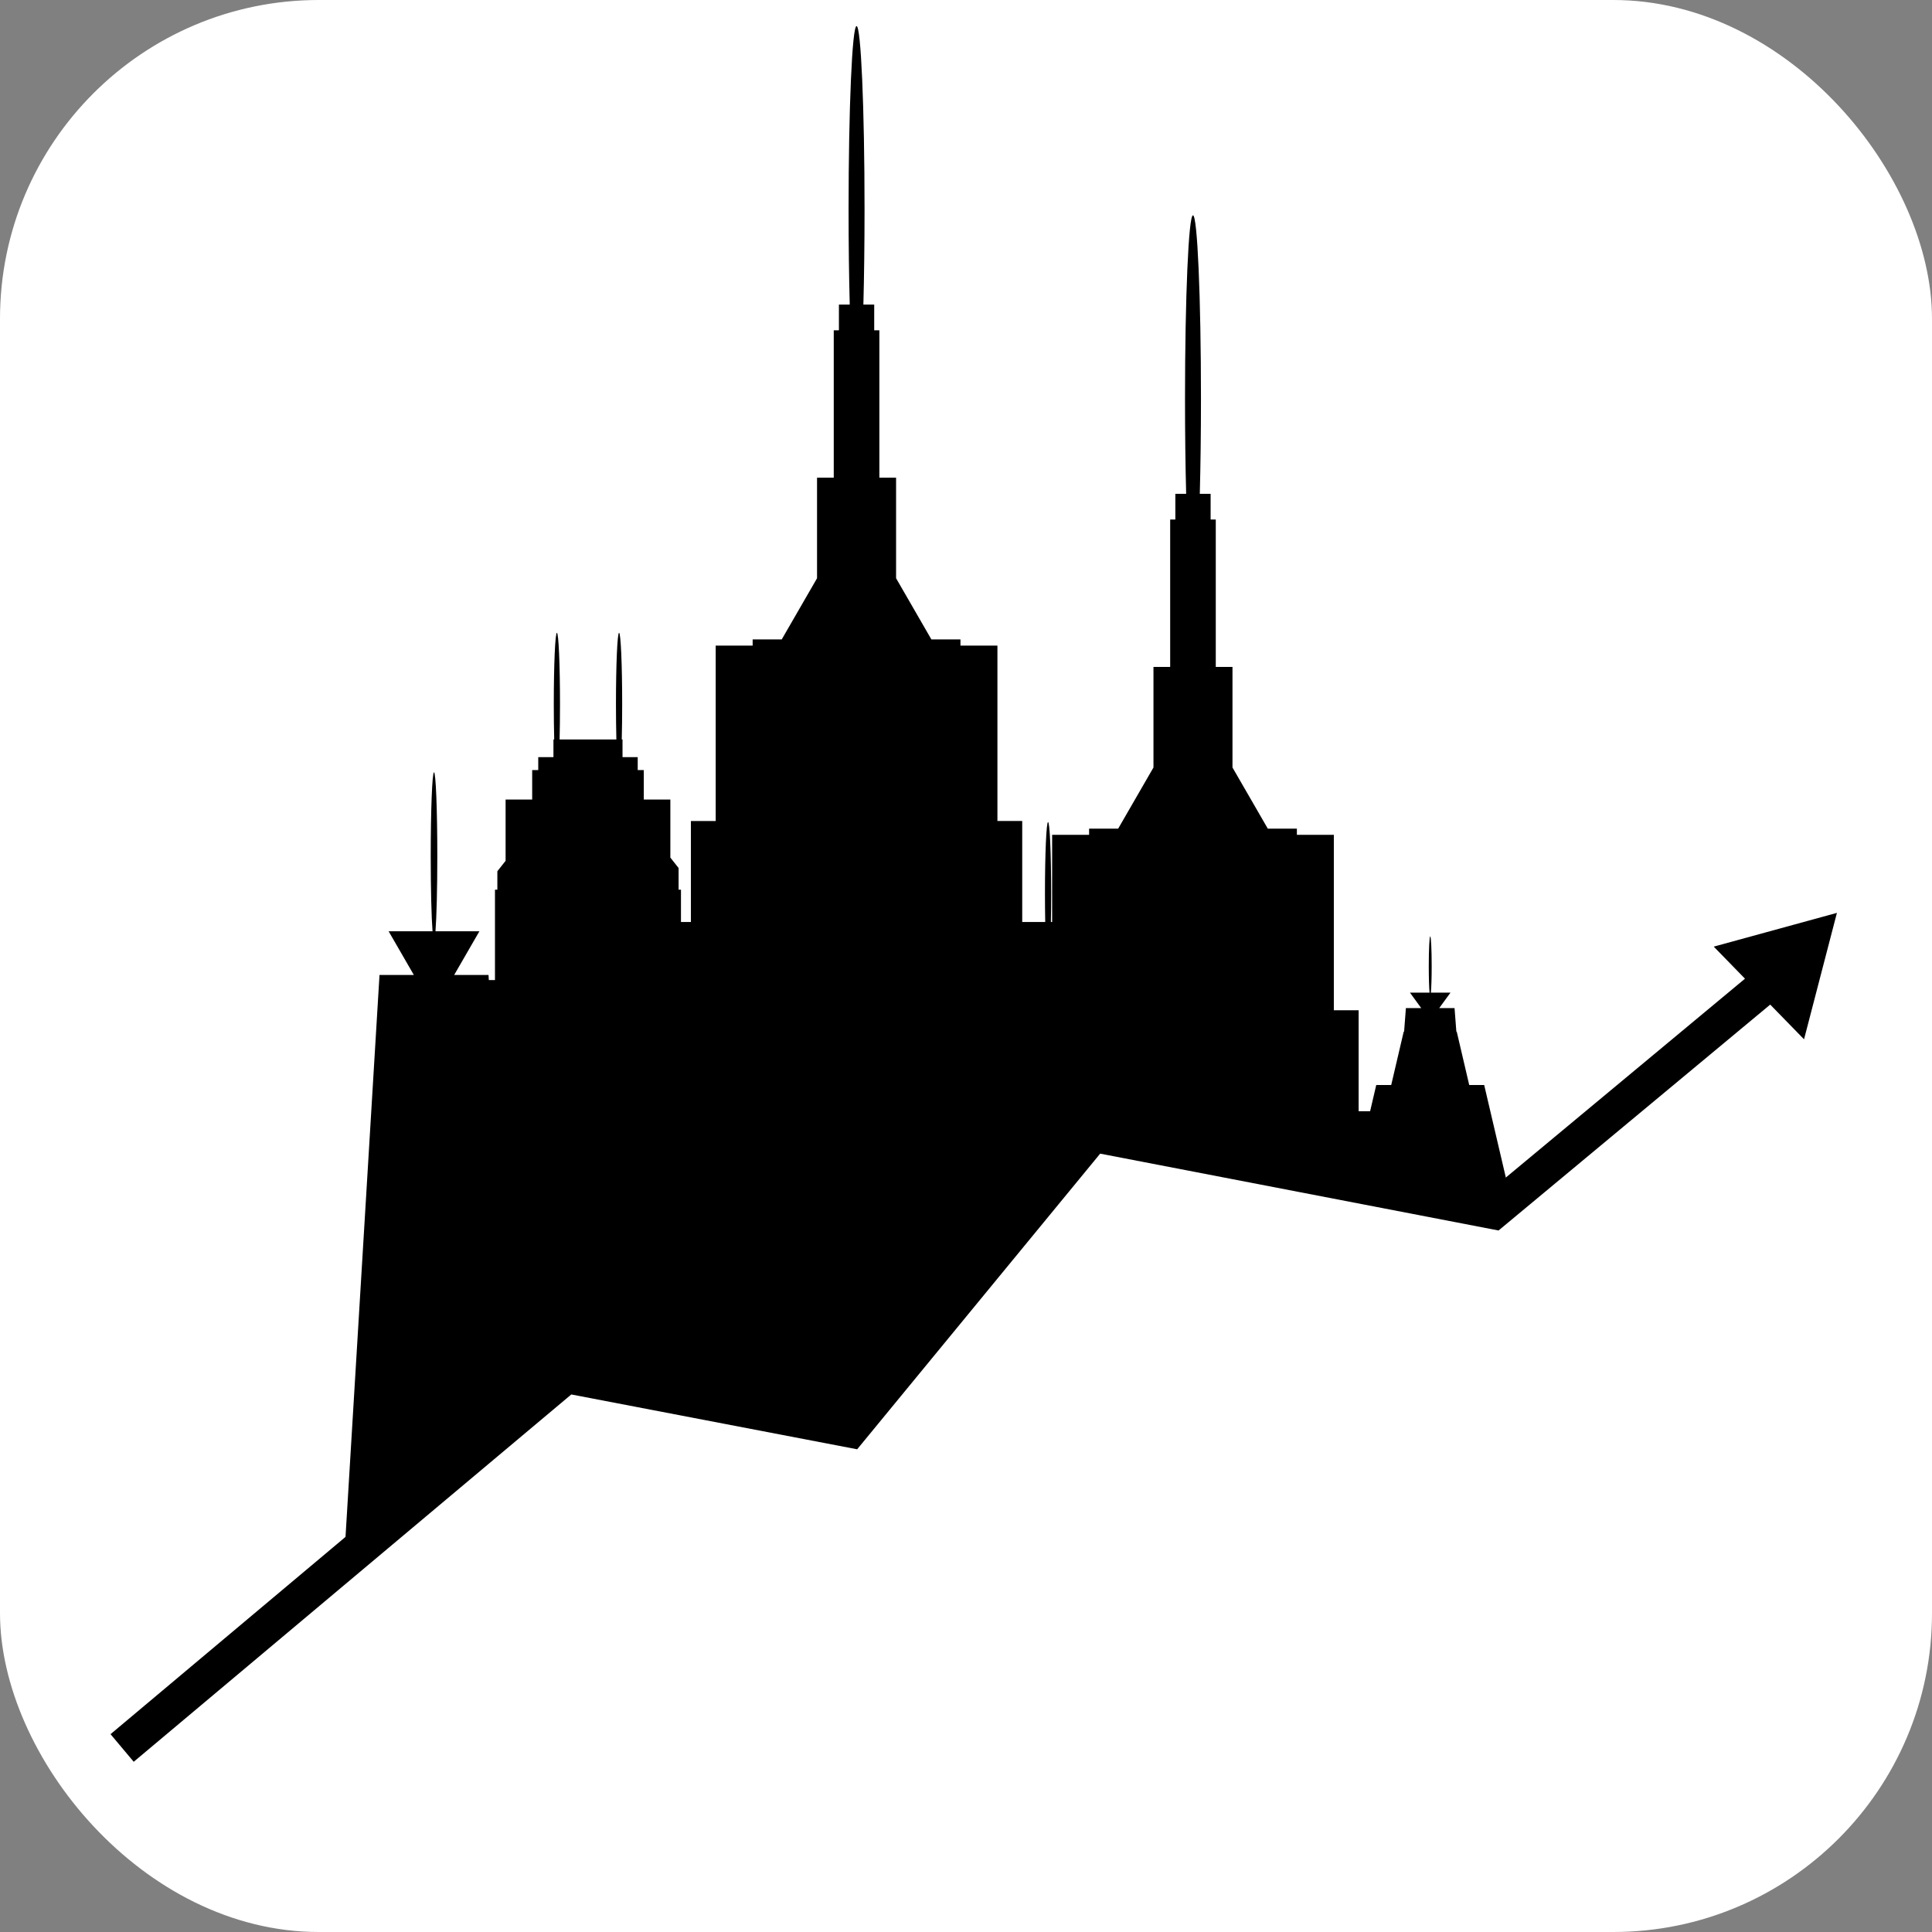
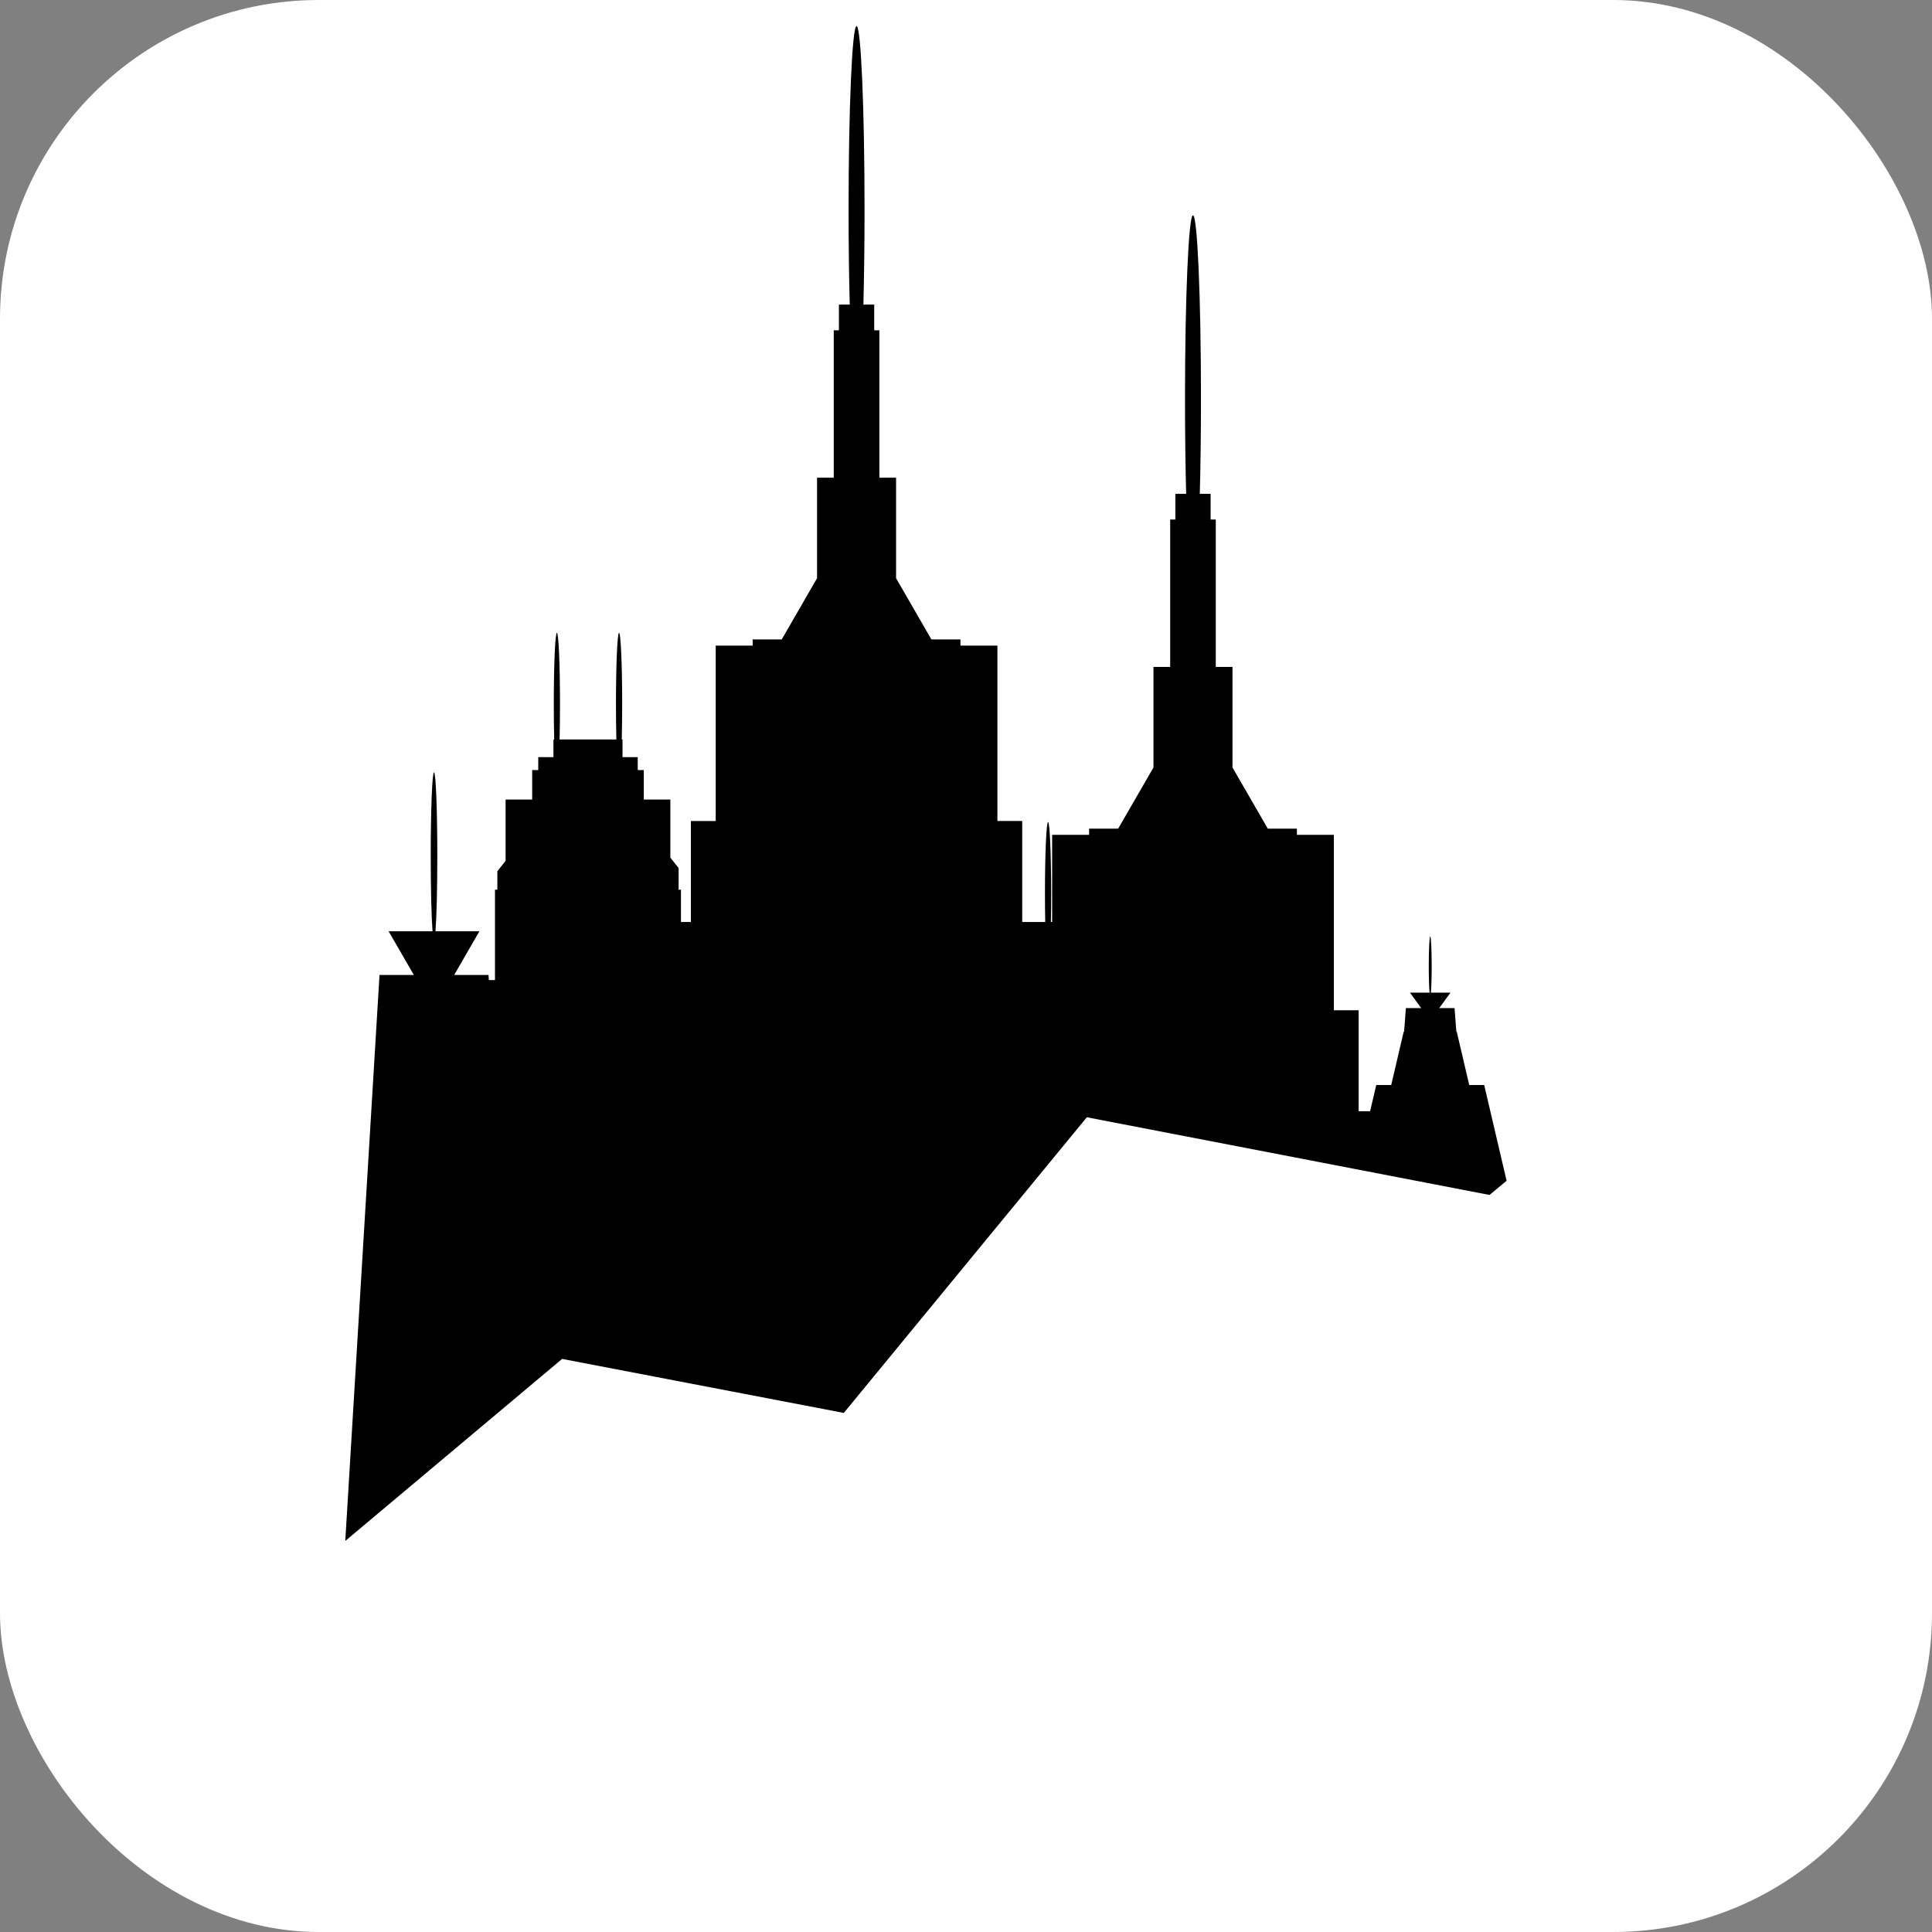
<svg xmlns="http://www.w3.org/2000/svg" class="logo-horizontal__svg" width="128" height="128" viewBox="0 0 200 200">
  <rect x="0" y="0" width="200" height="200" fill="#808080" stroke="none" />
  <rect x="0" y="0" width="200" height="200" fill="white" rx="33" ry="33" />
  <g transform="scale(0.9) translate(12, 3)">
    <g clip-path="url(#clip0_33_704)">
-       <path d="M185.118 105.883L188.711 109.57L161.188 132.456L159.224 134.09L112.906 125.154L84.952 159.161L52.556 152.948L27.613 173.885L0.714 196.467L3.38 199.643L27.268 179.592L53.712 157.393L86.593 163.7L114.544 129.694L160.366 138.533L164.015 135.5L191.614 112.551L195.504 116.542L199.286 102L185.118 105.883Z" fill="#000000" />
+       <path d="M185.118 105.883L188.711 109.57L161.188 132.456L159.224 134.09L112.906 125.154L84.952 159.161L52.556 152.948L27.613 173.885L0.714 196.467L3.38 199.643L27.268 179.592L53.712 157.393L86.593 163.7L114.544 129.694L164.015 135.5L191.614 112.551L195.504 116.542L199.286 102L185.118 105.883Z" fill="#000000" />
    </g>
    <g clip-path="url(#clip1_33_704)">
      <path d="M52.656 153.305L27.714 174.242L31.652 109.142H35.601L32.699 104.115H37.751C37.627 102.533 37.543 99.261 37.543 95.482C37.543 90.154 37.712 85.834 37.921 85.834C38.13 85.834 38.3 90.154 38.3 95.482C38.3 99.261 38.214 102.533 38.09 104.115H43.143L40.24 109.142H44.19L44.226 109.728H44.932V99.334H45.207V97.212L46.155 96.012V88.967H49.212V85.576H49.91V84.086H51.658V82.057H51.746C51.715 80.858 51.698 79.467 51.698 77.983C51.698 73.459 51.858 69.788 52.056 69.788C52.252 69.788 52.412 73.459 52.412 77.983C52.412 79.467 52.394 80.858 52.365 82.057H58.896C58.867 80.858 58.849 79.467 58.849 77.983C58.849 73.459 59.008 69.788 59.206 69.788C59.403 69.788 59.564 73.459 59.564 77.983C59.564 79.467 59.545 80.858 59.516 82.057H59.603V84.086H61.351V85.576H62.049V88.967H65.105V95.642L66.054 96.841V99.334H66.326V103.051H67.469V91.433H70.321V71.258H74.571V70.545H77.917L81.977 63.512V51.945H83.9V34.991H84.494V32.032H85.738C85.655 28.844 85.605 25.098 85.605 21.094C85.606 9.444 86.018 0 86.524 0C87.03 0 87.441 9.444 87.441 21.094C87.441 25.099 87.392 28.844 87.308 32.032H88.553V34.991H89.147V51.945H91.069V63.511L95.128 70.544H98.474V71.257H102.726V91.432H105.578V103.05H108.224C108.204 102.039 108.193 100.927 108.193 99.749C108.193 95.224 108.353 91.555 108.55 91.555C108.747 91.555 108.907 95.224 108.907 99.749C108.907 100.927 108.895 102.039 108.876 103.05H109.019V93.025H113.27V92.311H116.614L120.674 85.279V73.712H122.596V56.757H123.191V53.799H124.434C124.35 50.611 124.302 46.864 124.302 42.86C124.302 31.211 124.713 21.767 125.219 21.767C125.727 21.767 126.137 31.21 126.137 42.86C126.137 46.865 126.087 50.611 126.003 53.799H127.248V56.757H127.841V73.712H129.763V85.279L133.824 92.311H137.17V93.025H141.421V113.201H144.273V124.816H145.593L146.299 121.798H148.021L149.457 115.66H149.502L149.709 112.954H151.472L150.176 111.175H152.431C152.375 110.614 152.34 109.457 152.34 108.118C152.34 106.232 152.413 104.704 152.506 104.704C152.6 104.704 152.675 106.232 152.675 108.118C152.675 109.457 152.637 110.614 152.582 111.175H154.838L153.541 112.954H155.305L155.512 115.66H155.557L156.992 121.798H158.714L161.291 132.812L159.327 134.445L113.01 125.51L85.056 159.517L52.656 153.305Z" fill="#000000" />
    </g>
    <defs>
      <clipPath id="clip0_33_704">
-         <rect width="198.572" height="97.643" fill="white" transform="translate(0.714 102)" />
-       </clipPath>
+         </clipPath>
      <clipPath id="clip1_33_704">
        <rect width="133.574" height="174.242" fill="white" transform="translate(27.714)" />
      </clipPath>
    </defs>
  </g>
</svg>